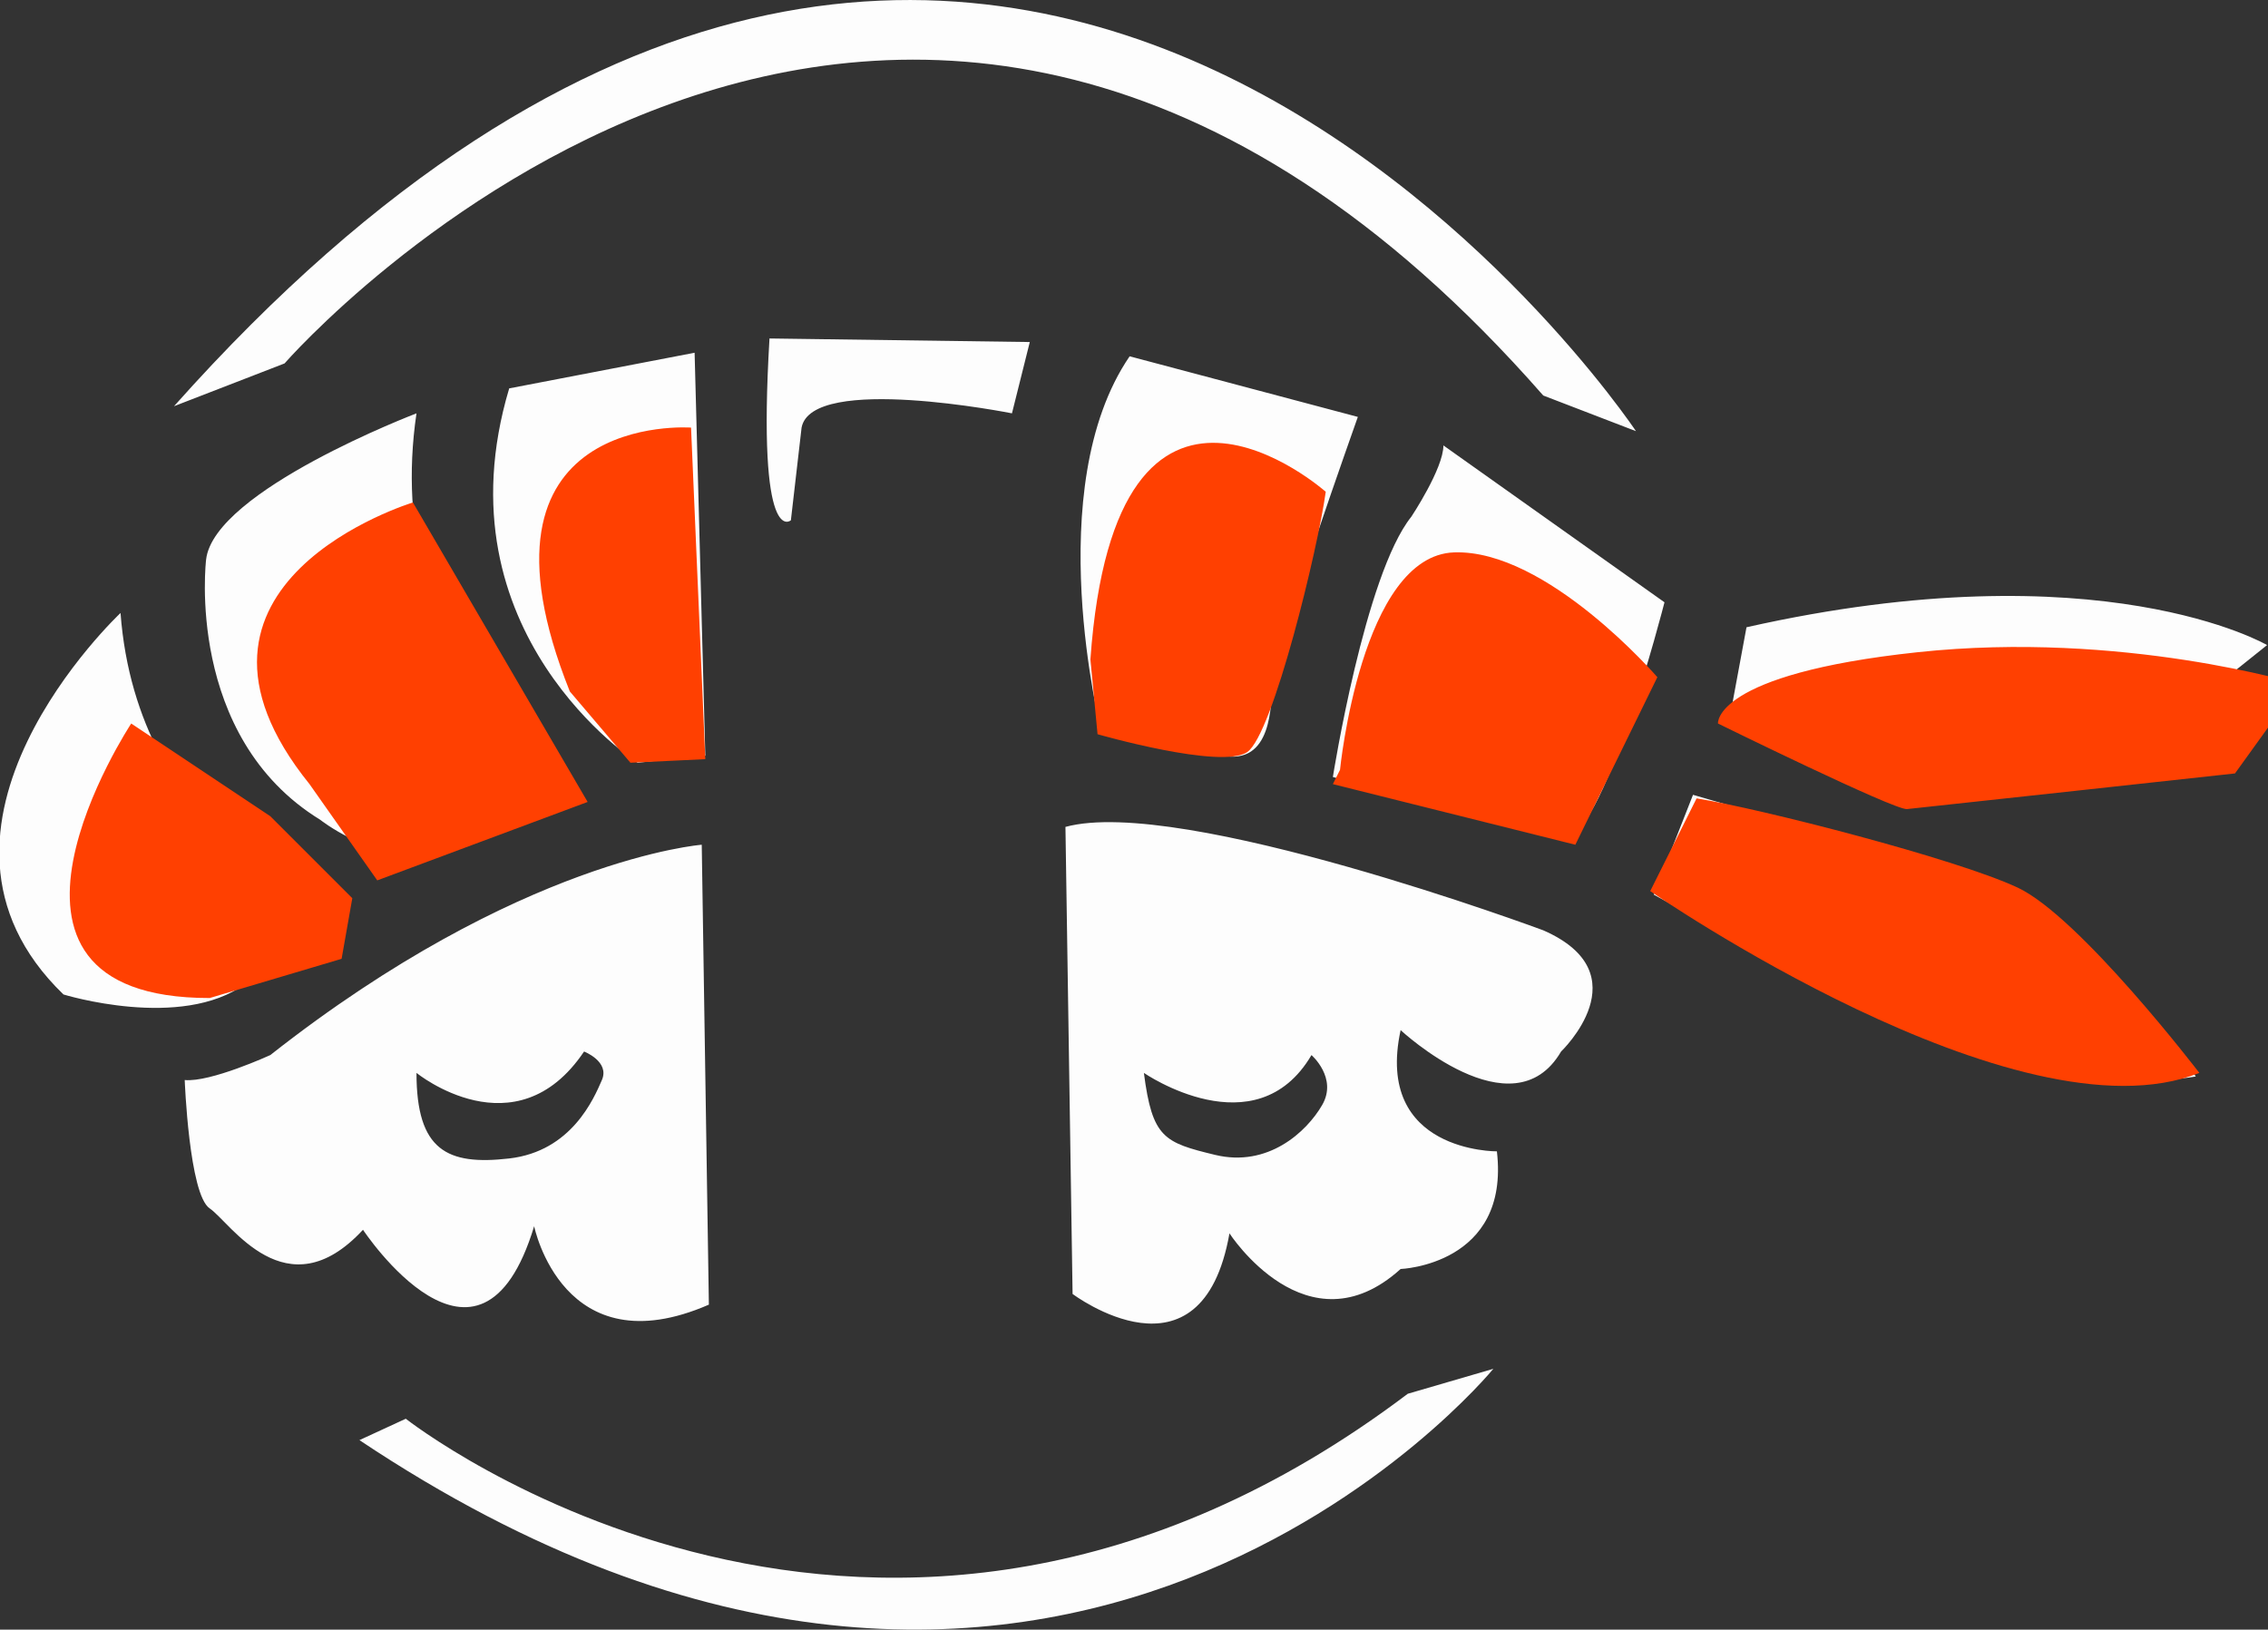
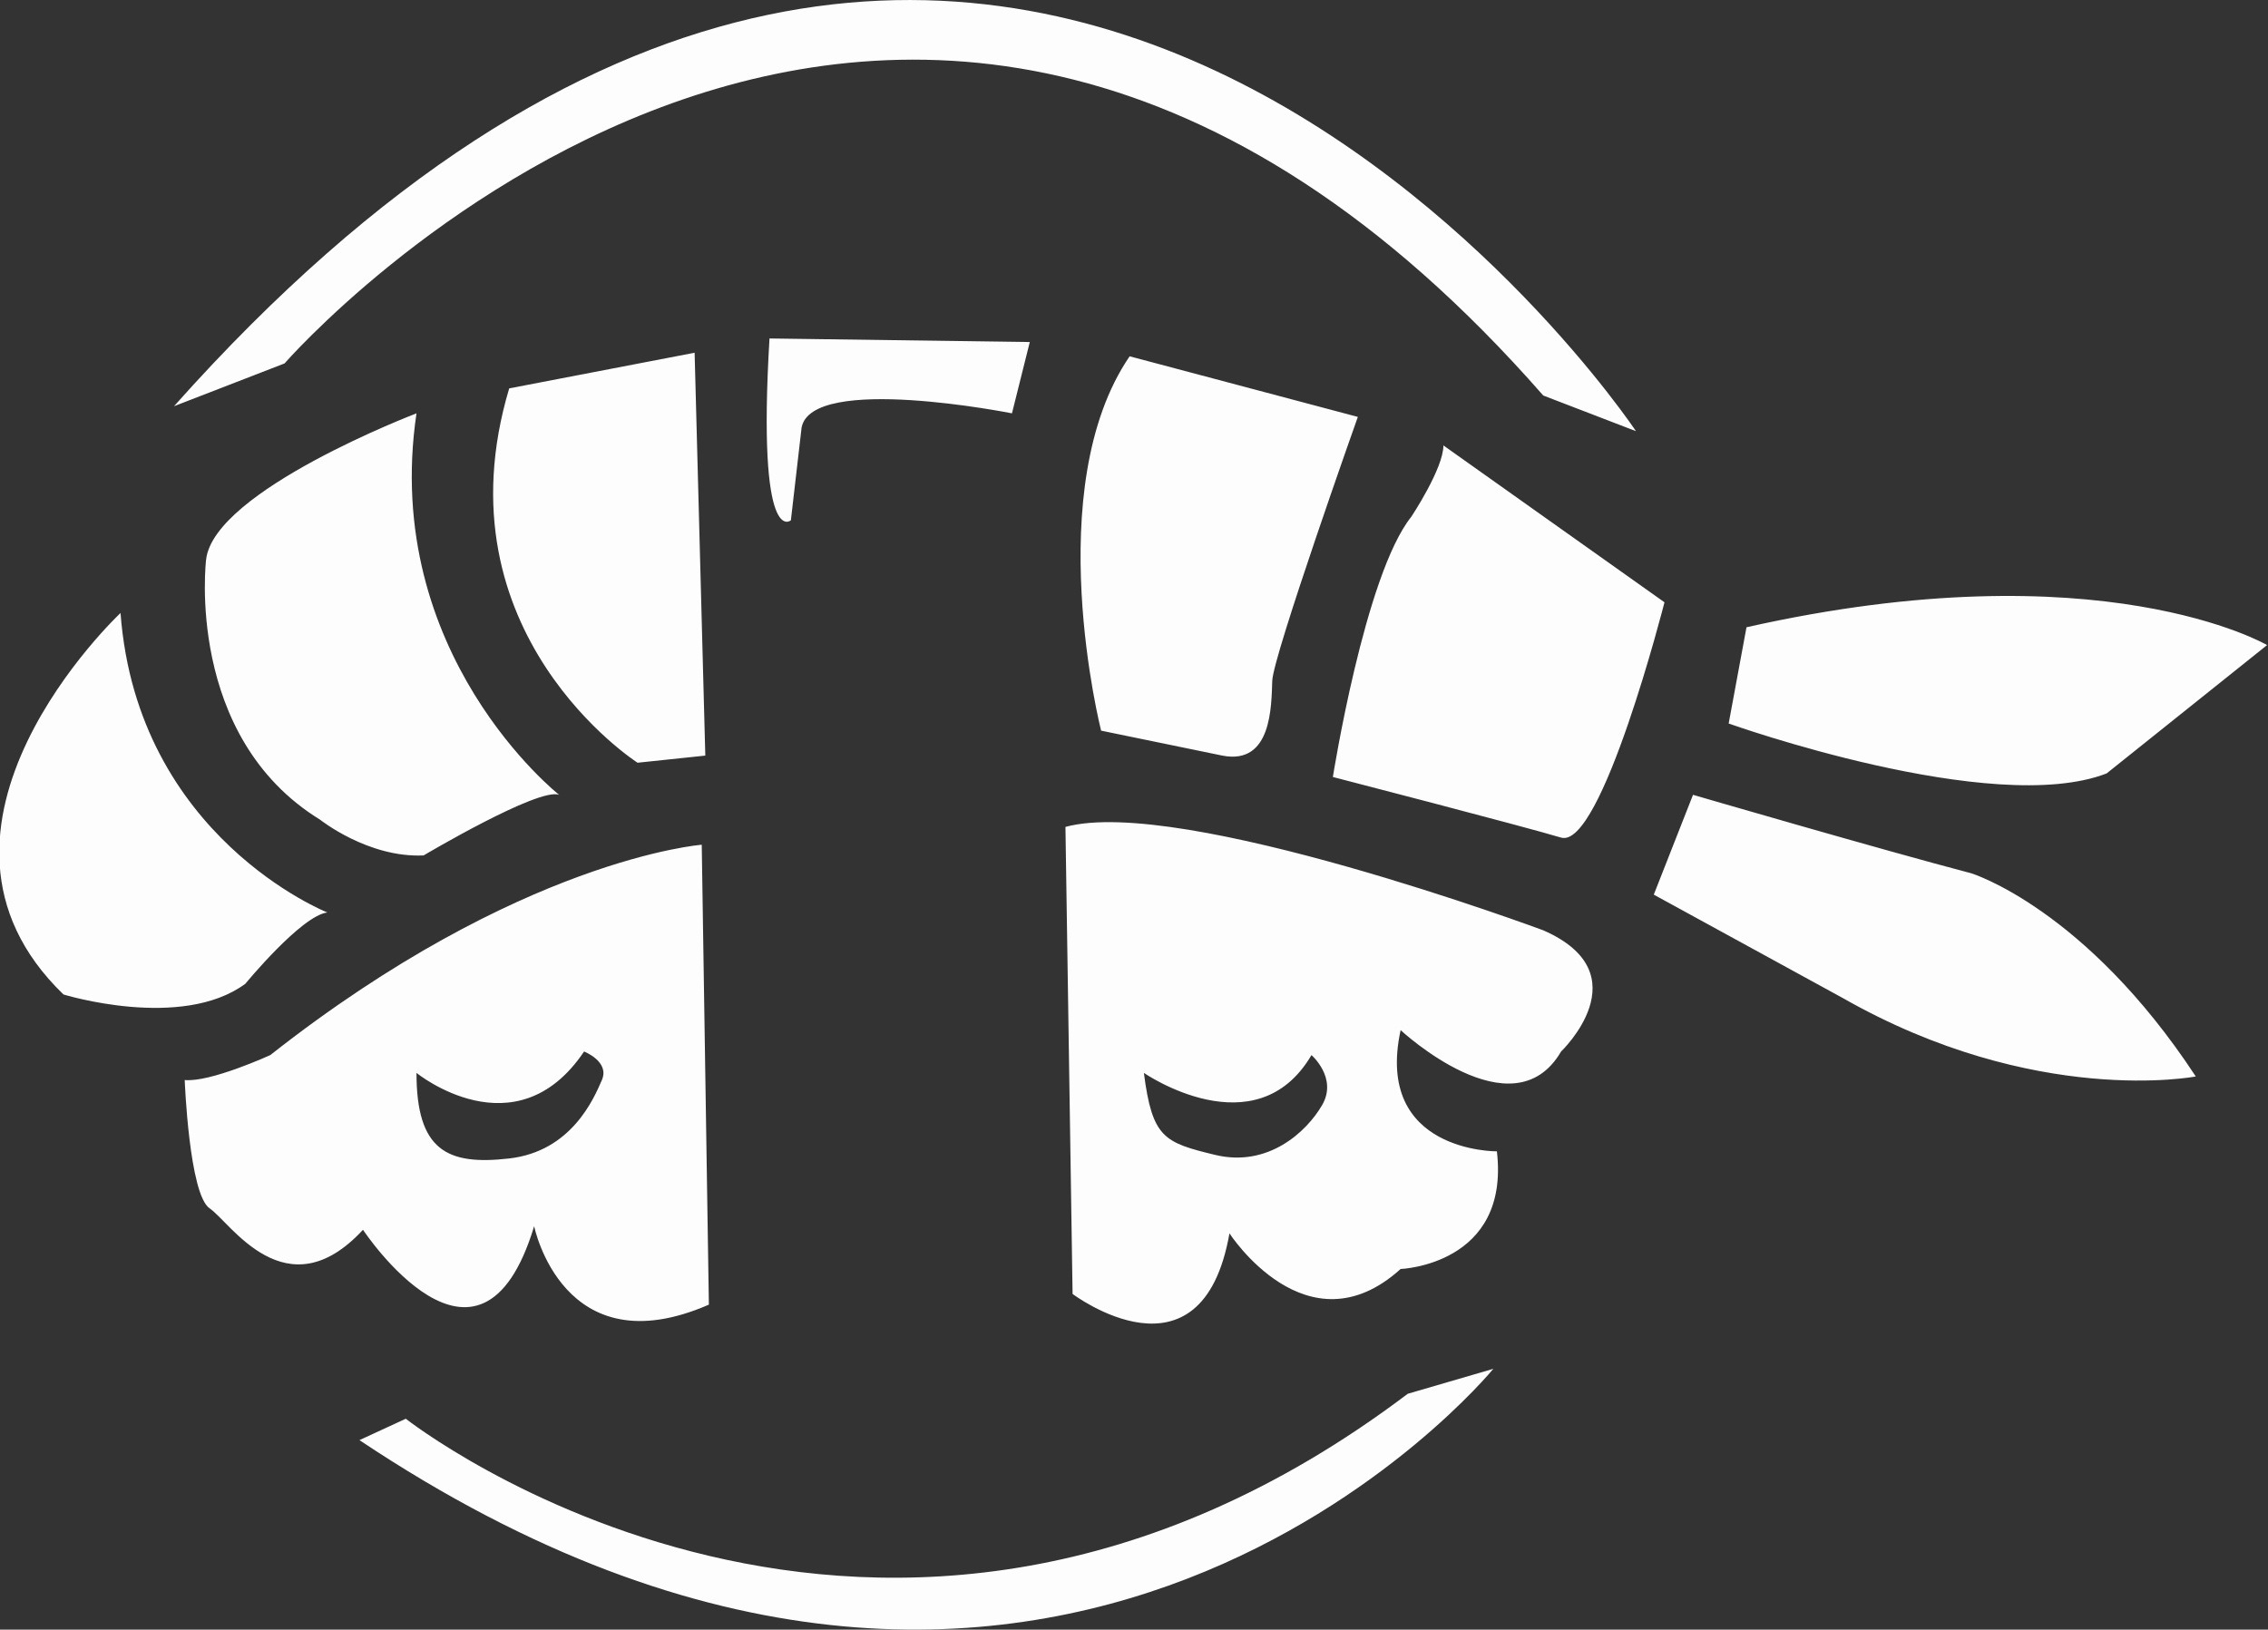
<svg xmlns="http://www.w3.org/2000/svg" width="1116" height="802" viewBox="0 0 1116 802">
  <rect x="0" y="0" width="1116" height="802" fill="#333333" stroke="none" />
  <defs>
    <style>
      .cls-1 {
        fill: #fdfdfd;
      }

      .cls-1, .cls-2 {
        fill-rule: evenodd;
      }

      .cls-2 {
        fill: #ff4001;
      }
    </style>
  </defs>
  <g>
    <path id="Color_Fill_1" data-name="Color Fill 1" class="cls-1" d="M692.706,685.925l42.109-12.282s-215.662,263.73-557.951,35.091l22.809-10.527S432.984,882.2,692.706,685.925ZM805,212.192S492.587-256.923,85.627,199.911l54.391-21.055s301.8-346.658,619.361,15.791ZM524.268,406.949L527.777,636.8s63.5,47.869,77.2-29.828c0,0,38.188,59.143,84.219,17.546,0,0,53.873-1.99,47.373-57.9,0,0-60.4.563-47.373-59.655,0,0,55.154,51.355,78.955,10.528,0,0,40.133-38.249-8.773-59.656C759.379,457.831,580.994,391.474,524.268,406.949ZM345.3,415.722S255.843,422.551,133,519.241c0,0-29.448,13.5-42.109,12.282,0,0,2.158,56.364,12.281,63.164s37.63,51.394,75.447,10.528c0,0,57.392,86.875,84.219-1.755,0,0,14.133,69.888,85.973,38.6ZM204.937,528.014S253.7,567.6,287.4,517.487c0,0,12.722,4.938,8.772,14.036s-14.925,35.071-45.618,38.6C220.027,573.634,204.937,566.185,204.937,528.014Zm357.931,0s54.988,37.936,82.465-8.773c0,0,12.961,11.242,5.263,24.564s-26.73,30.819-52.637,24.564C572.764,562.286,566.994,560,562.868,528.014ZM204.937,203.42S105.349,241.4,101.418,275.357c0,0-10.639,87.059,56.146,128.083,0,0,23.634,18.827,50.882,17.546,0,0,56.592-33.615,66.674-29.828C275.12,391.158,187.4,322.059,204.937,203.42ZM59.308,301.675s-112.89,105.8-28.073,187.739c0,0,58.05,17.916,89.483-5.264,0,0,27.618-33.591,40.355-35.091C161.073,449.059,67.56,412.061,59.308,301.675ZM250.556,191.138l91.237-17.546,5.264,198.266-33.337,3.509S214.457,311.84,250.556,191.138Zm128.083-24.564,128.083,1.754-8.773,35.092s-98.461-19.647-103.519,7.018l-5.264,45.619S372.451,270.77,378.639,166.574Zm177.211,8.773,112.292,29.827S626.5,322.535,626.032,335.012s-0.181,41.613-24.564,36.846l-59.655-12.282S511.5,240.34,555.85,175.347Zm154.4,43.864,108.783,77.2s-31.027,121.721-50.882,115.8S655.86,382.385,655.86,382.385s15.705-99.536,38.6-128.083C694.46,254.3,710.251,230.559,710.251,219.211Zm149.138,89.483-8.772,47.373s129.8,46.357,185.983,24.564l78.96-63.165S1033.69,269.491,859.389,308.694Zm-26.318,82.464s92.582,26.99,136.856,38.6c0,0,56.123,17.158,110.533,100.011,0,0-78.98,15.325-173.7-38.6l-92.992-50.882Z" />
-     <path id="Color_Fill_2" data-name="Color Fill 2" class="cls-2" d="M652.351,242.02S548.962,150.4,536.55,324.485l3.509,36.845s60.988,17.534,73.691,8.773S648.608,269.465,652.351,242.02Zm7.018,136.856s10.45-105.457,56.146-107.028,100.01,61.409,100.01,61.409L775.17,415.722,655.86,385.894Zm185.984-22.809s-2.59-24.311,98.256-35.092,187.741,15.792,187.741,15.792l-31.59,43.864s-155.226,16.955-161.415,17.545S845.353,356.067,845.353,356.067Zm-10.527,36.846-22.81,45.618s180.7,125.169,270.2,89.483c0,0-58.85-76.929-89.484-91.237S866.019,397.9,834.826,392.913ZM340.039,210.438s-115-8.492-59.655,129.838l29.827,35.091,36.846-1.755ZM203.183,247.284S72.439,286.946,152.3,385.894l33.337,47.374,103.519-38.6ZM64.572,356.067s-89.14,135.189,38.6,135.1l64.919-19.3,5.264-29.828L133,401.685Z" />
  </g>
</svg>